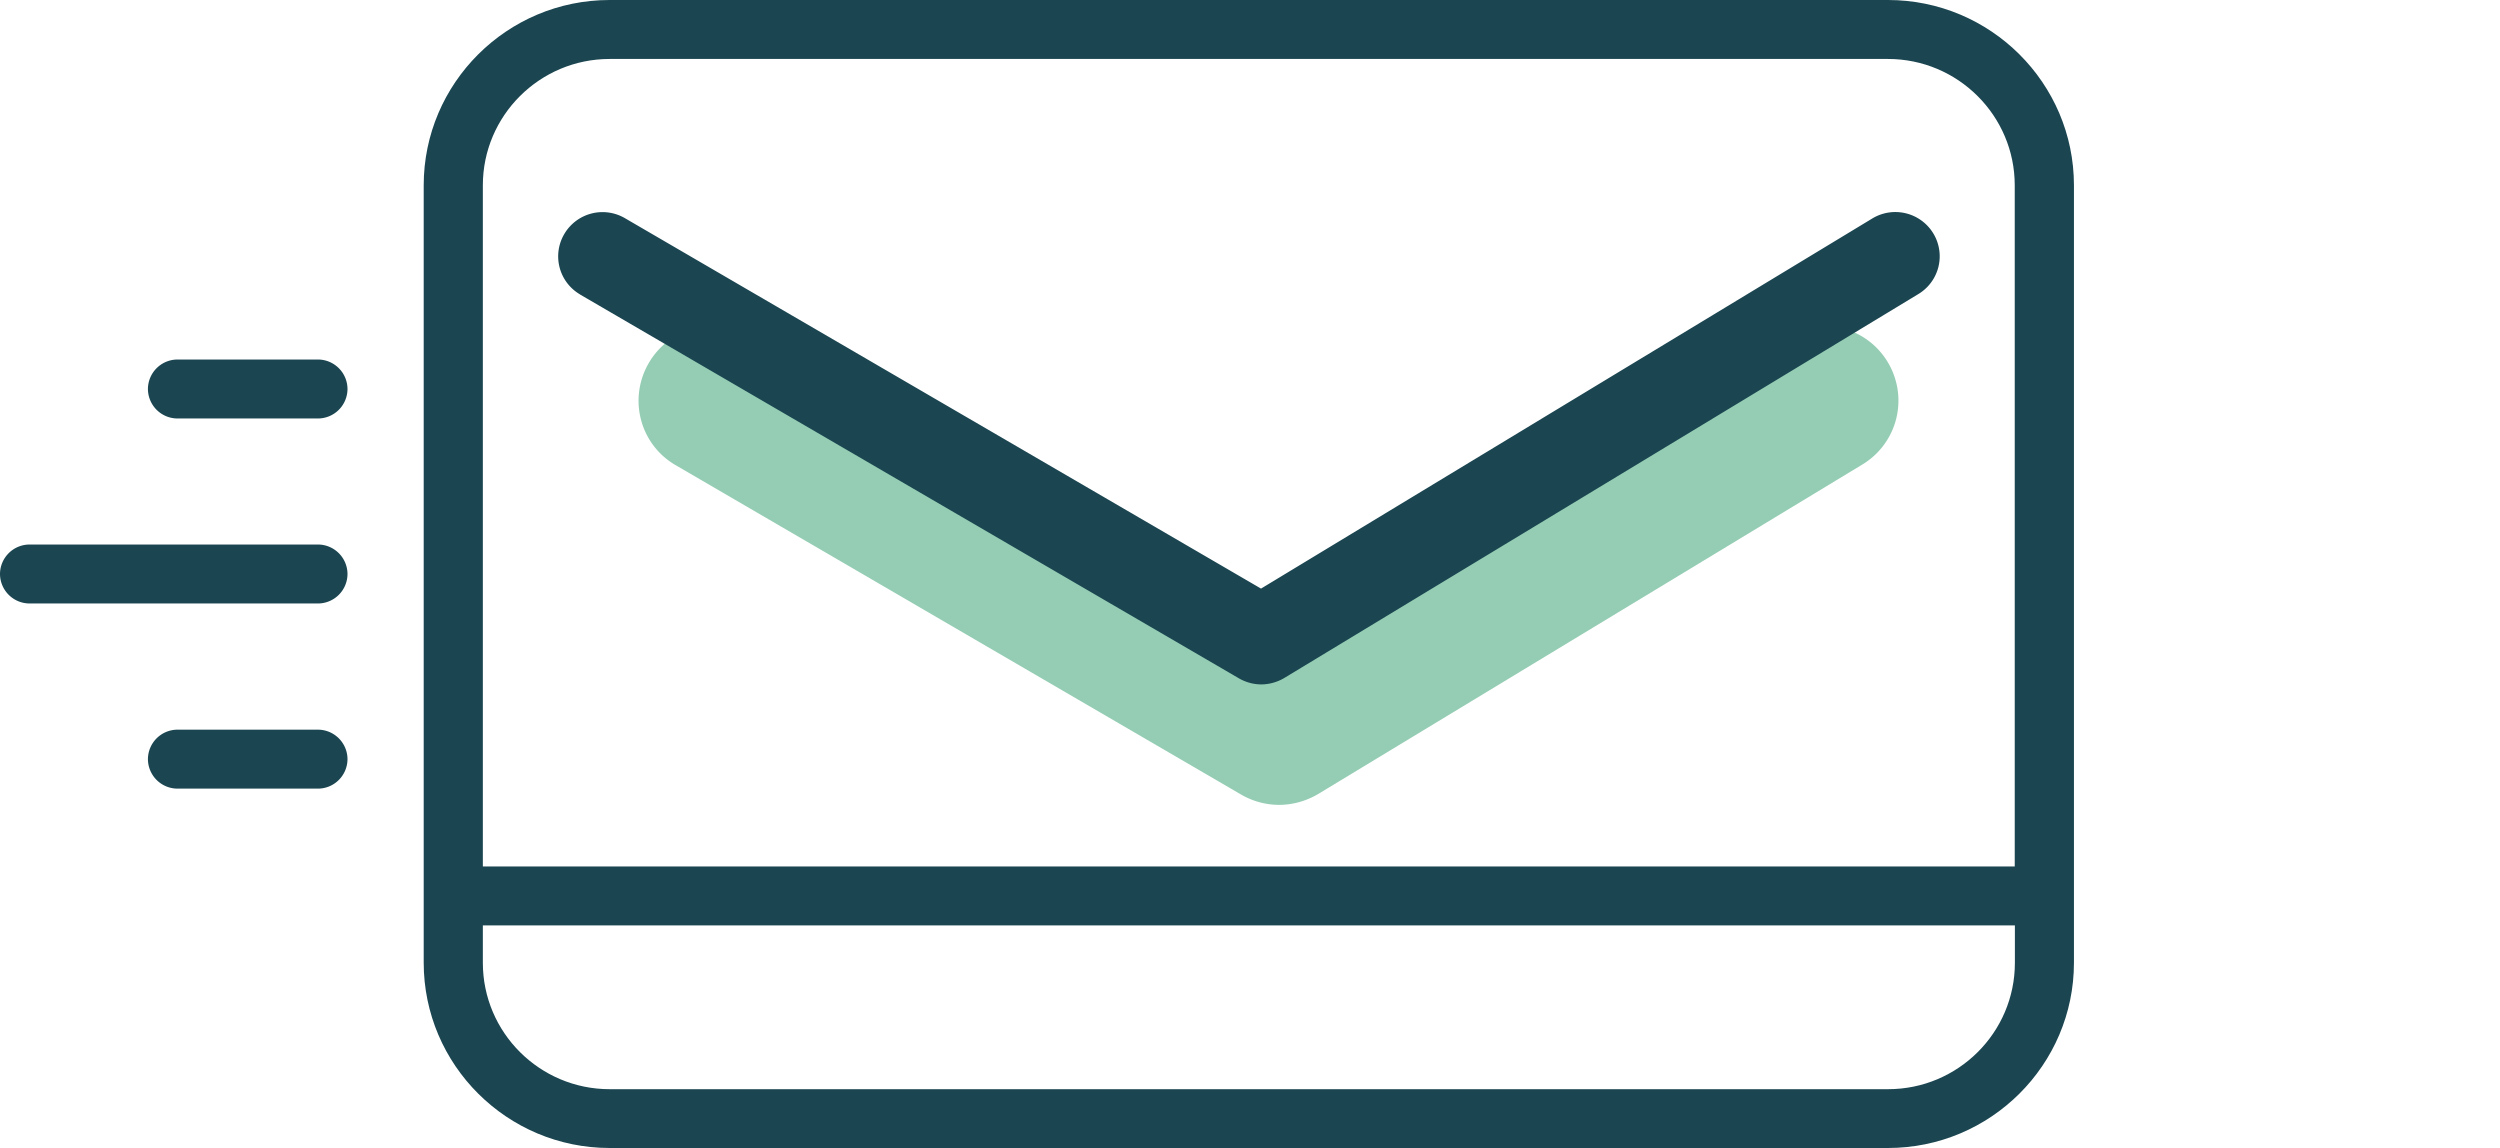
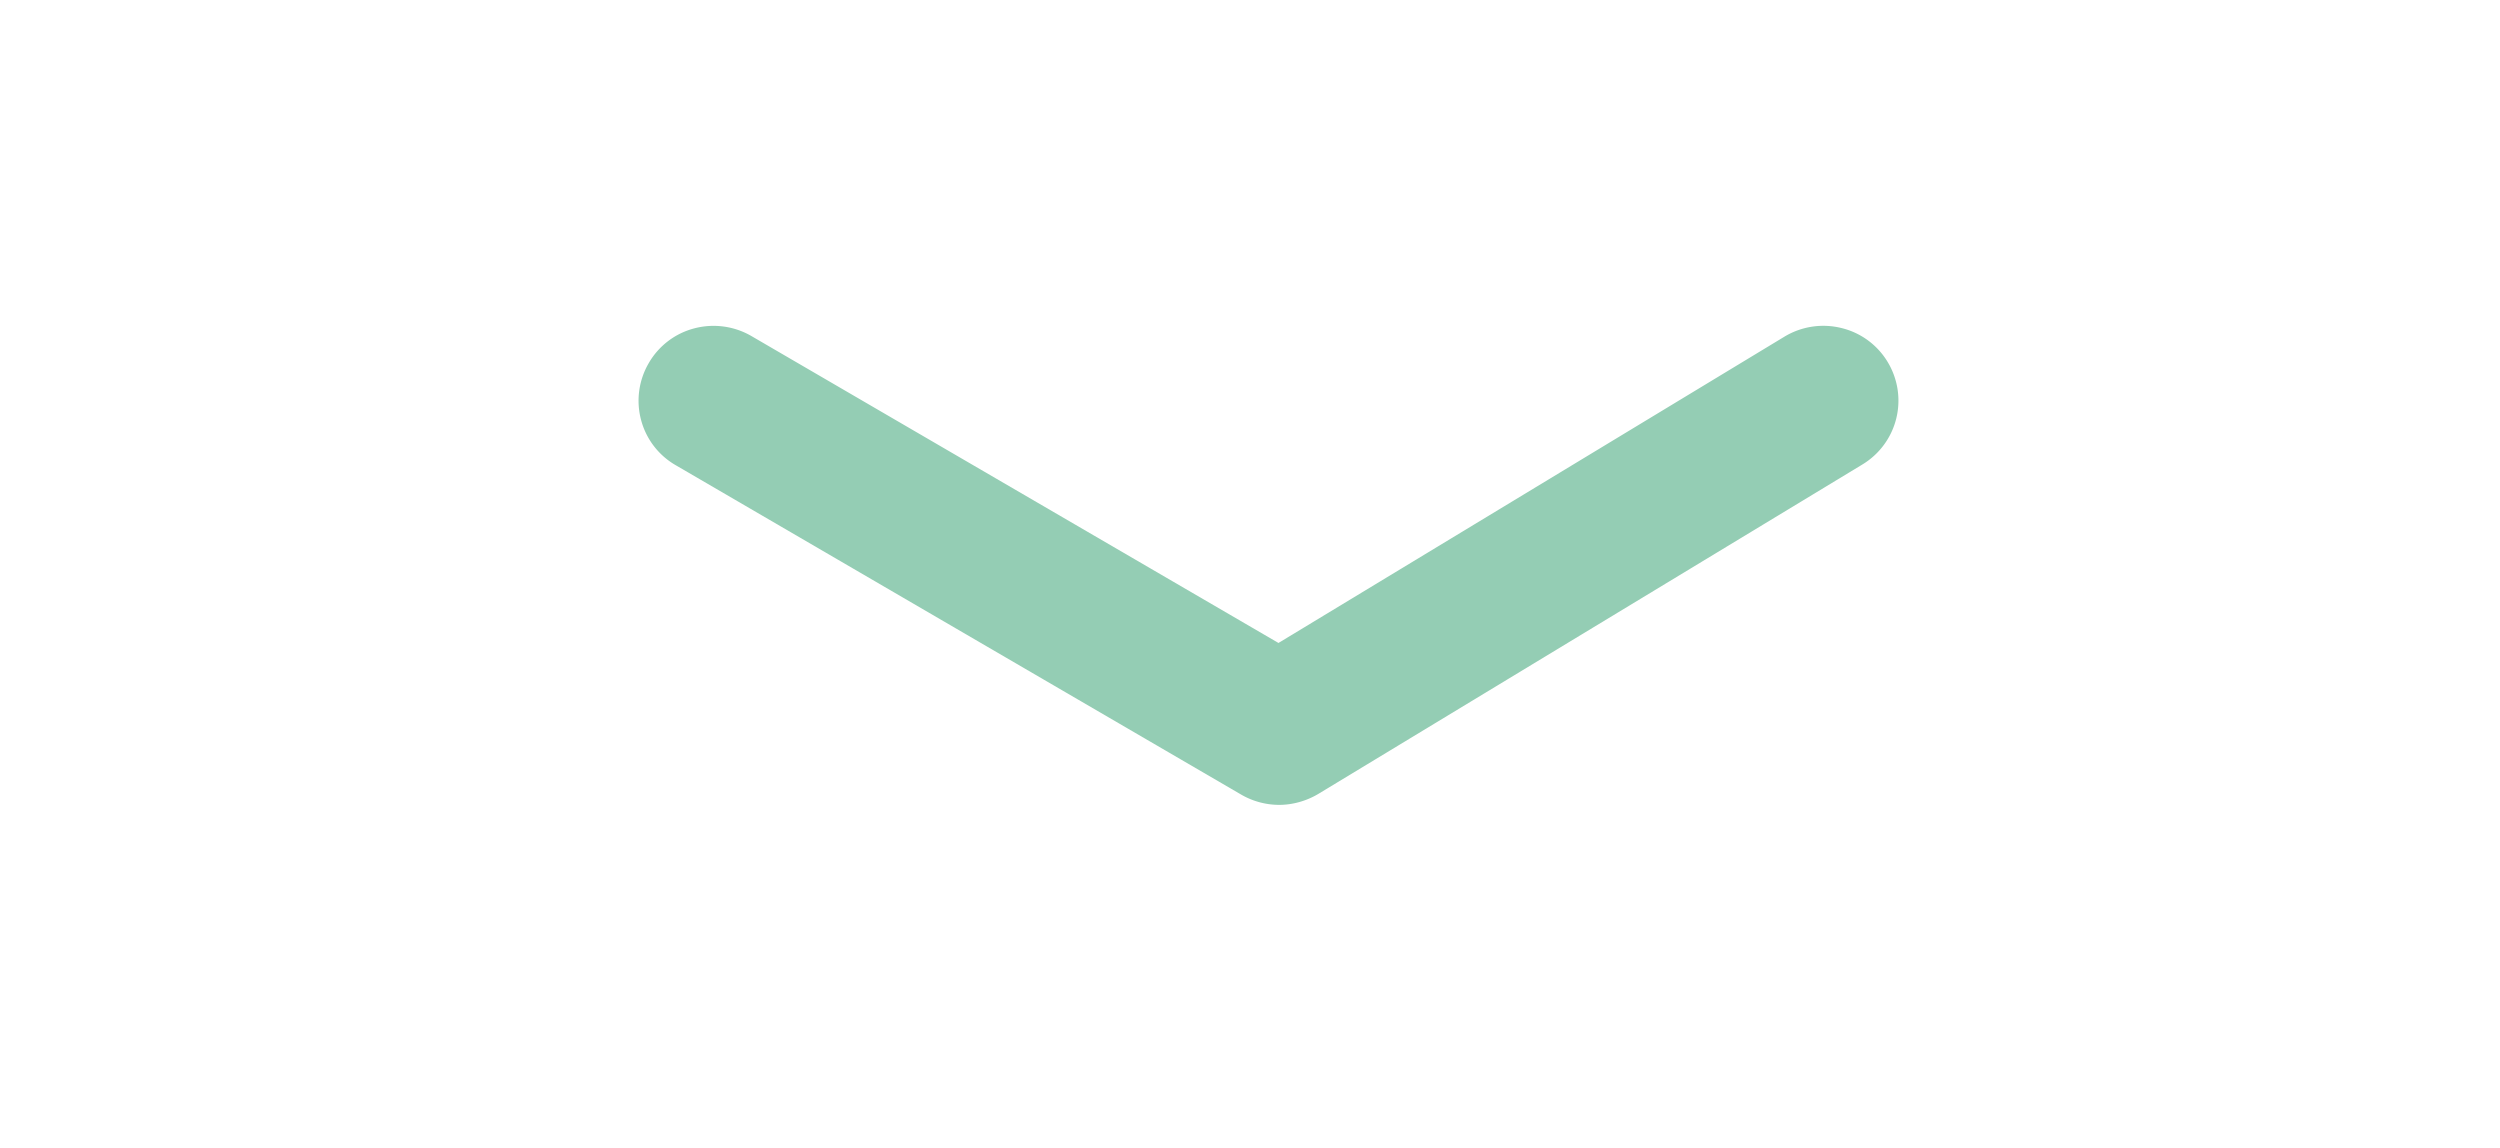
<svg xmlns="http://www.w3.org/2000/svg" fill="none" viewBox="0 0 135 62" width="135" height="62">
  <path fill="#94CDB4" d="M101.926 19.534a4.013 4.013 0 00-2.5-1.823 4.06 4.06 0 00-3.068.47L69.037 34.72 40.582 18.15a4.074 4.074 0 00-3.076-.422 4.005 4.005 0 00-2.468 1.87 4.033 4.033 0 00-.424 3.065 3.994 3.994 0 001.878 2.46l30.54 17.79a4.1 4.1 0 002.045.55c.719 0 1.47-.208 2.109-.59l29.382-17.79a4.03 4.03 0 001.358-5.548z" />
-   <path fill="#1B4651" d="M101.95 0H32.92C27.385 0 22.88 4.49 22.88 10.006v41.98c0 5.517 4.505 10.006 10.042 10.006h69.029c5.536 0 10.042-4.49 10.042-10.006v-41.98C111.992 4.489 107.486 0 101.95 0zM32.92 3.184h69.03c3.779 0 6.846 3.065 6.846 6.822v36.783H26.074V10.006c0-3.765 3.076-6.822 6.847-6.822zm69.03 55.632H32.92c-3.778 0-6.846-3.065-6.846-6.822v-2.022h82.73v2.022c0 3.765-3.075 6.822-6.846 6.822h-.008z" />
-   <path fill="#1B4651" d="M31.324 15.904l35.581 20.728c.376.215.79.326 1.206.326.416 0 .863-.12 1.246-.35L103.59 15.88a2.381 2.381 0 00.806-3.28 2.399 2.399 0 00-3.291-.803L68.095 31.784l-34.35-20.003a2.395 2.395 0 00-3.276.86 2.377 2.377 0 00.863 3.263h-.008zM17.167 19.414H9.586a1.6 1.6 0 00-1.598 1.592 1.6 1.6 0 001.598 1.592h7.581a1.6 1.6 0 001.598-1.592 1.6 1.6 0 00-1.598-1.592zM17.168 29.404H1.598A1.6 1.6 0 000 30.996a1.6 1.6 0 001.598 1.592h15.57a1.6 1.6 0 001.597-1.592 1.6 1.6 0 00-1.598-1.592zM17.167 39.402H9.586a1.6 1.6 0 00-1.598 1.592 1.6 1.6 0 001.598 1.592h7.581a1.6 1.6 0 001.598-1.592 1.6 1.6 0 00-1.598-1.592z" />
</svg>